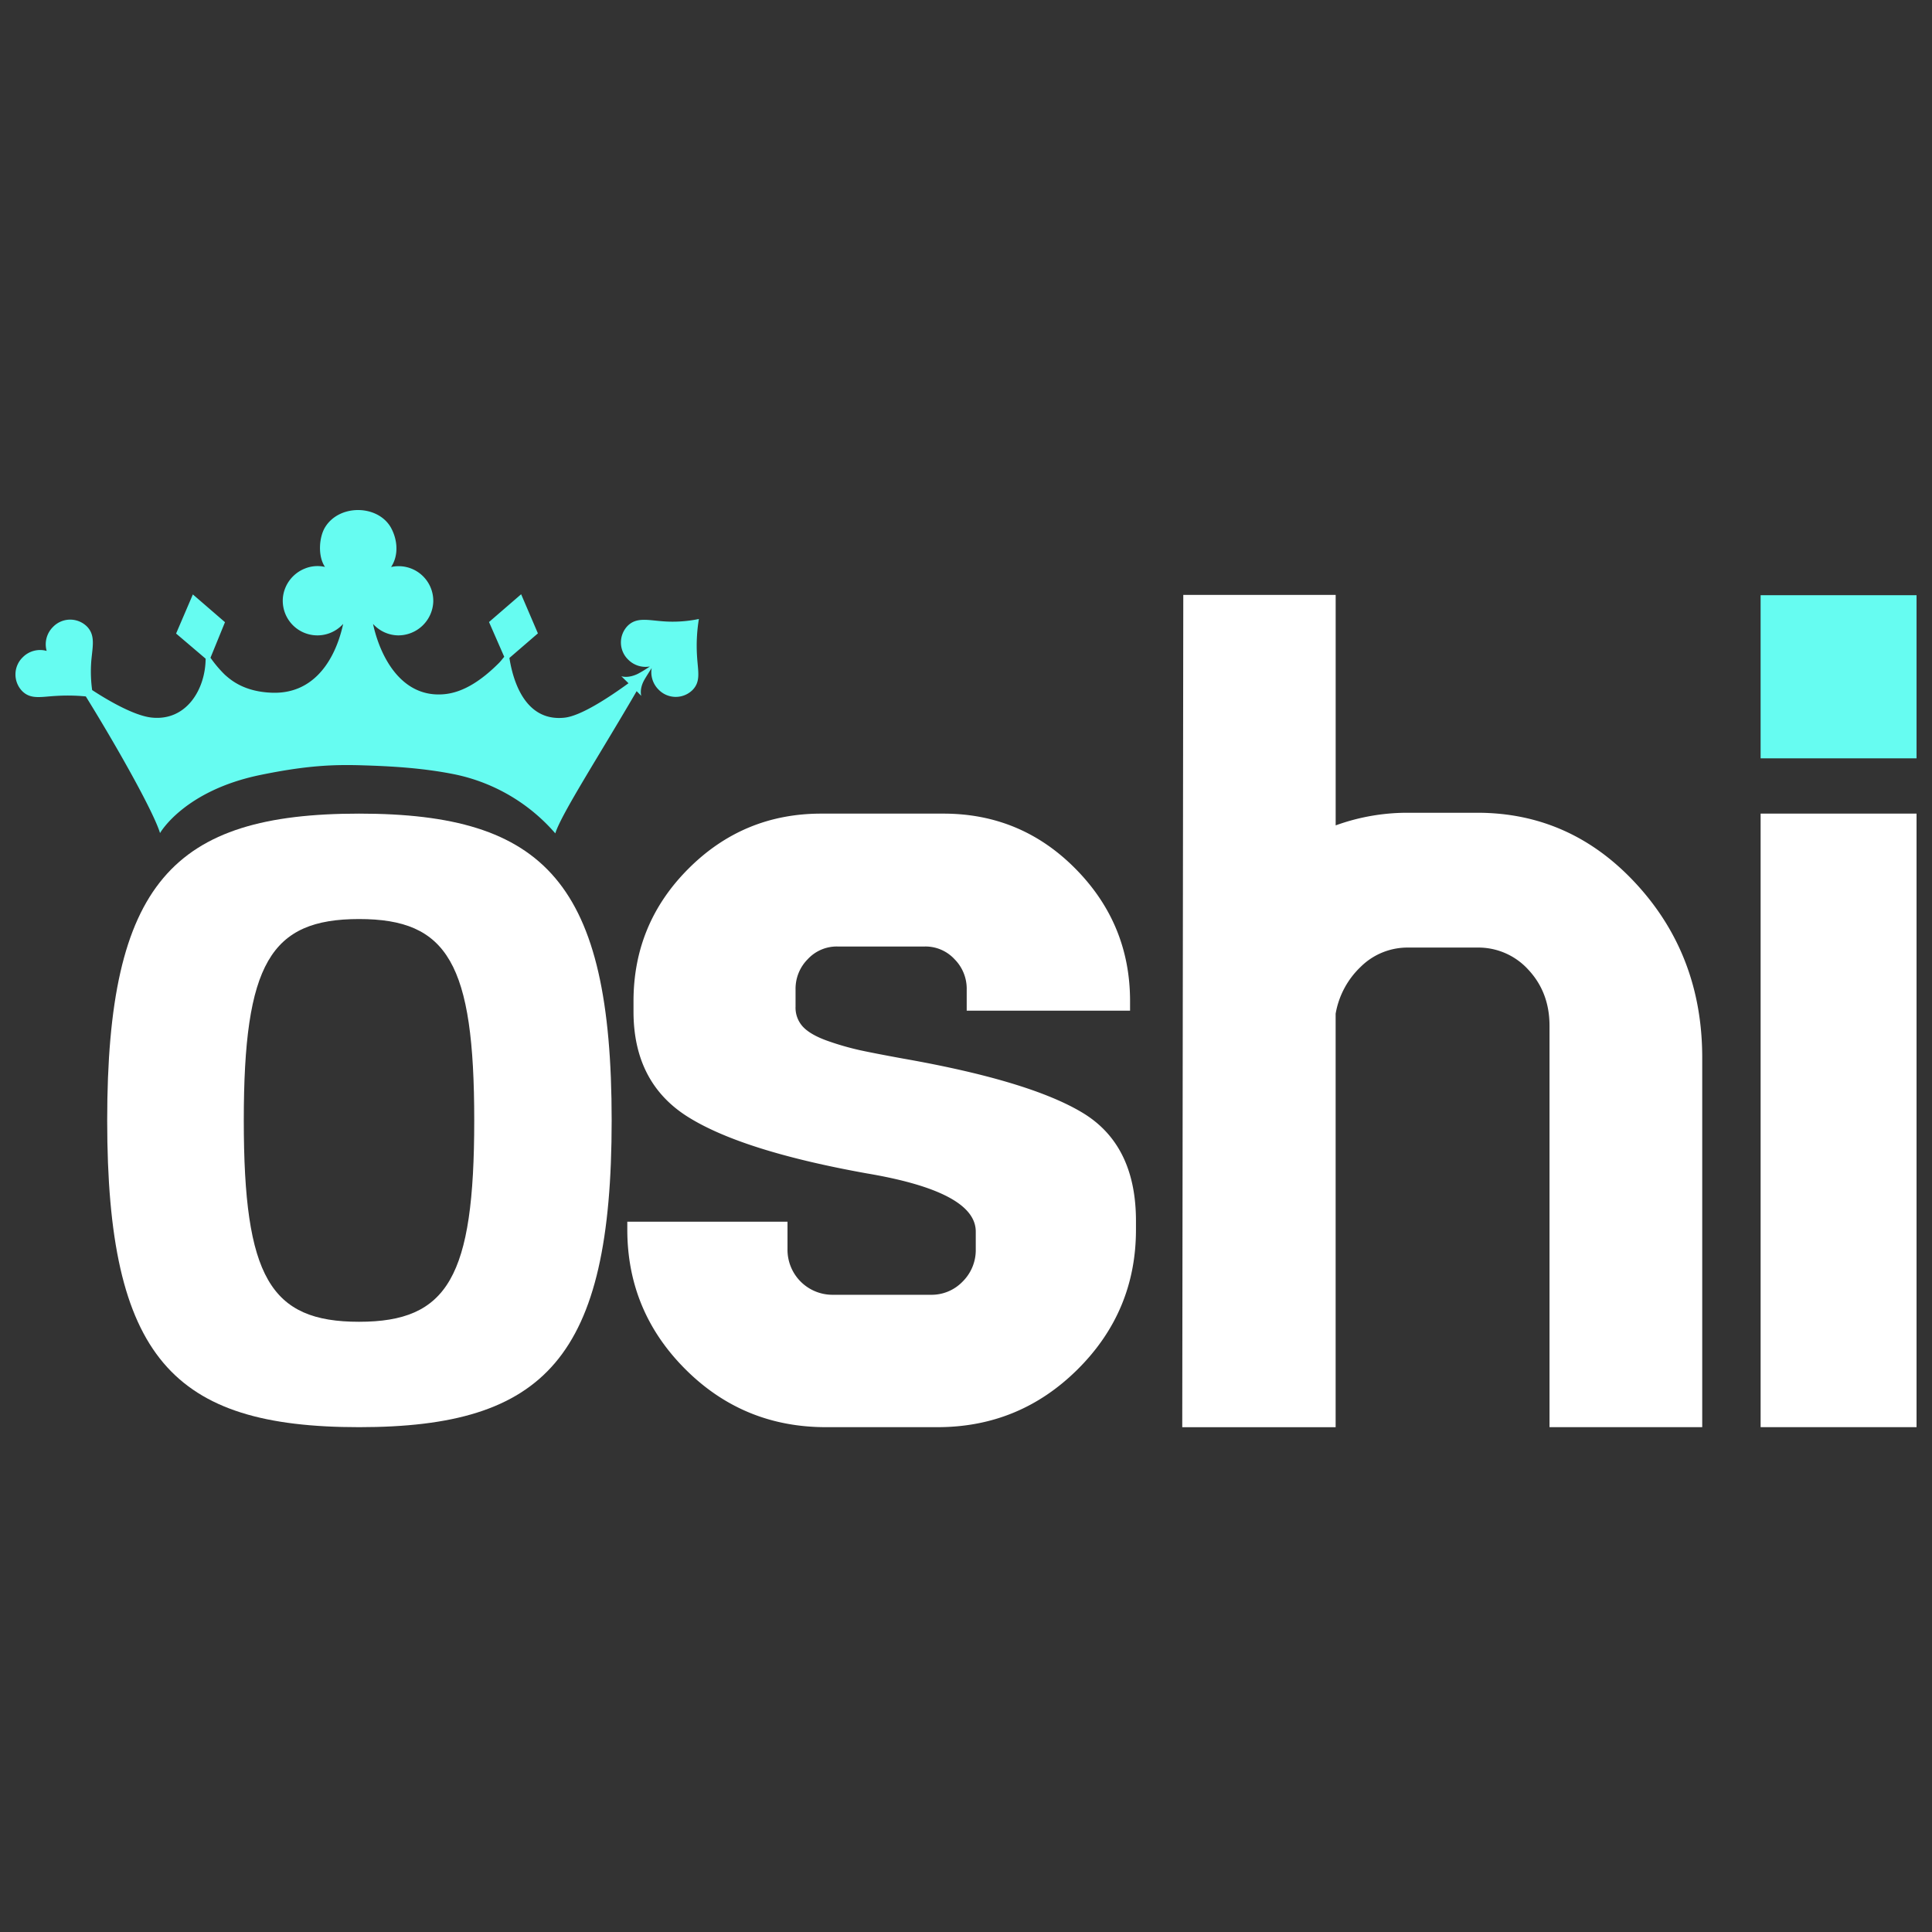
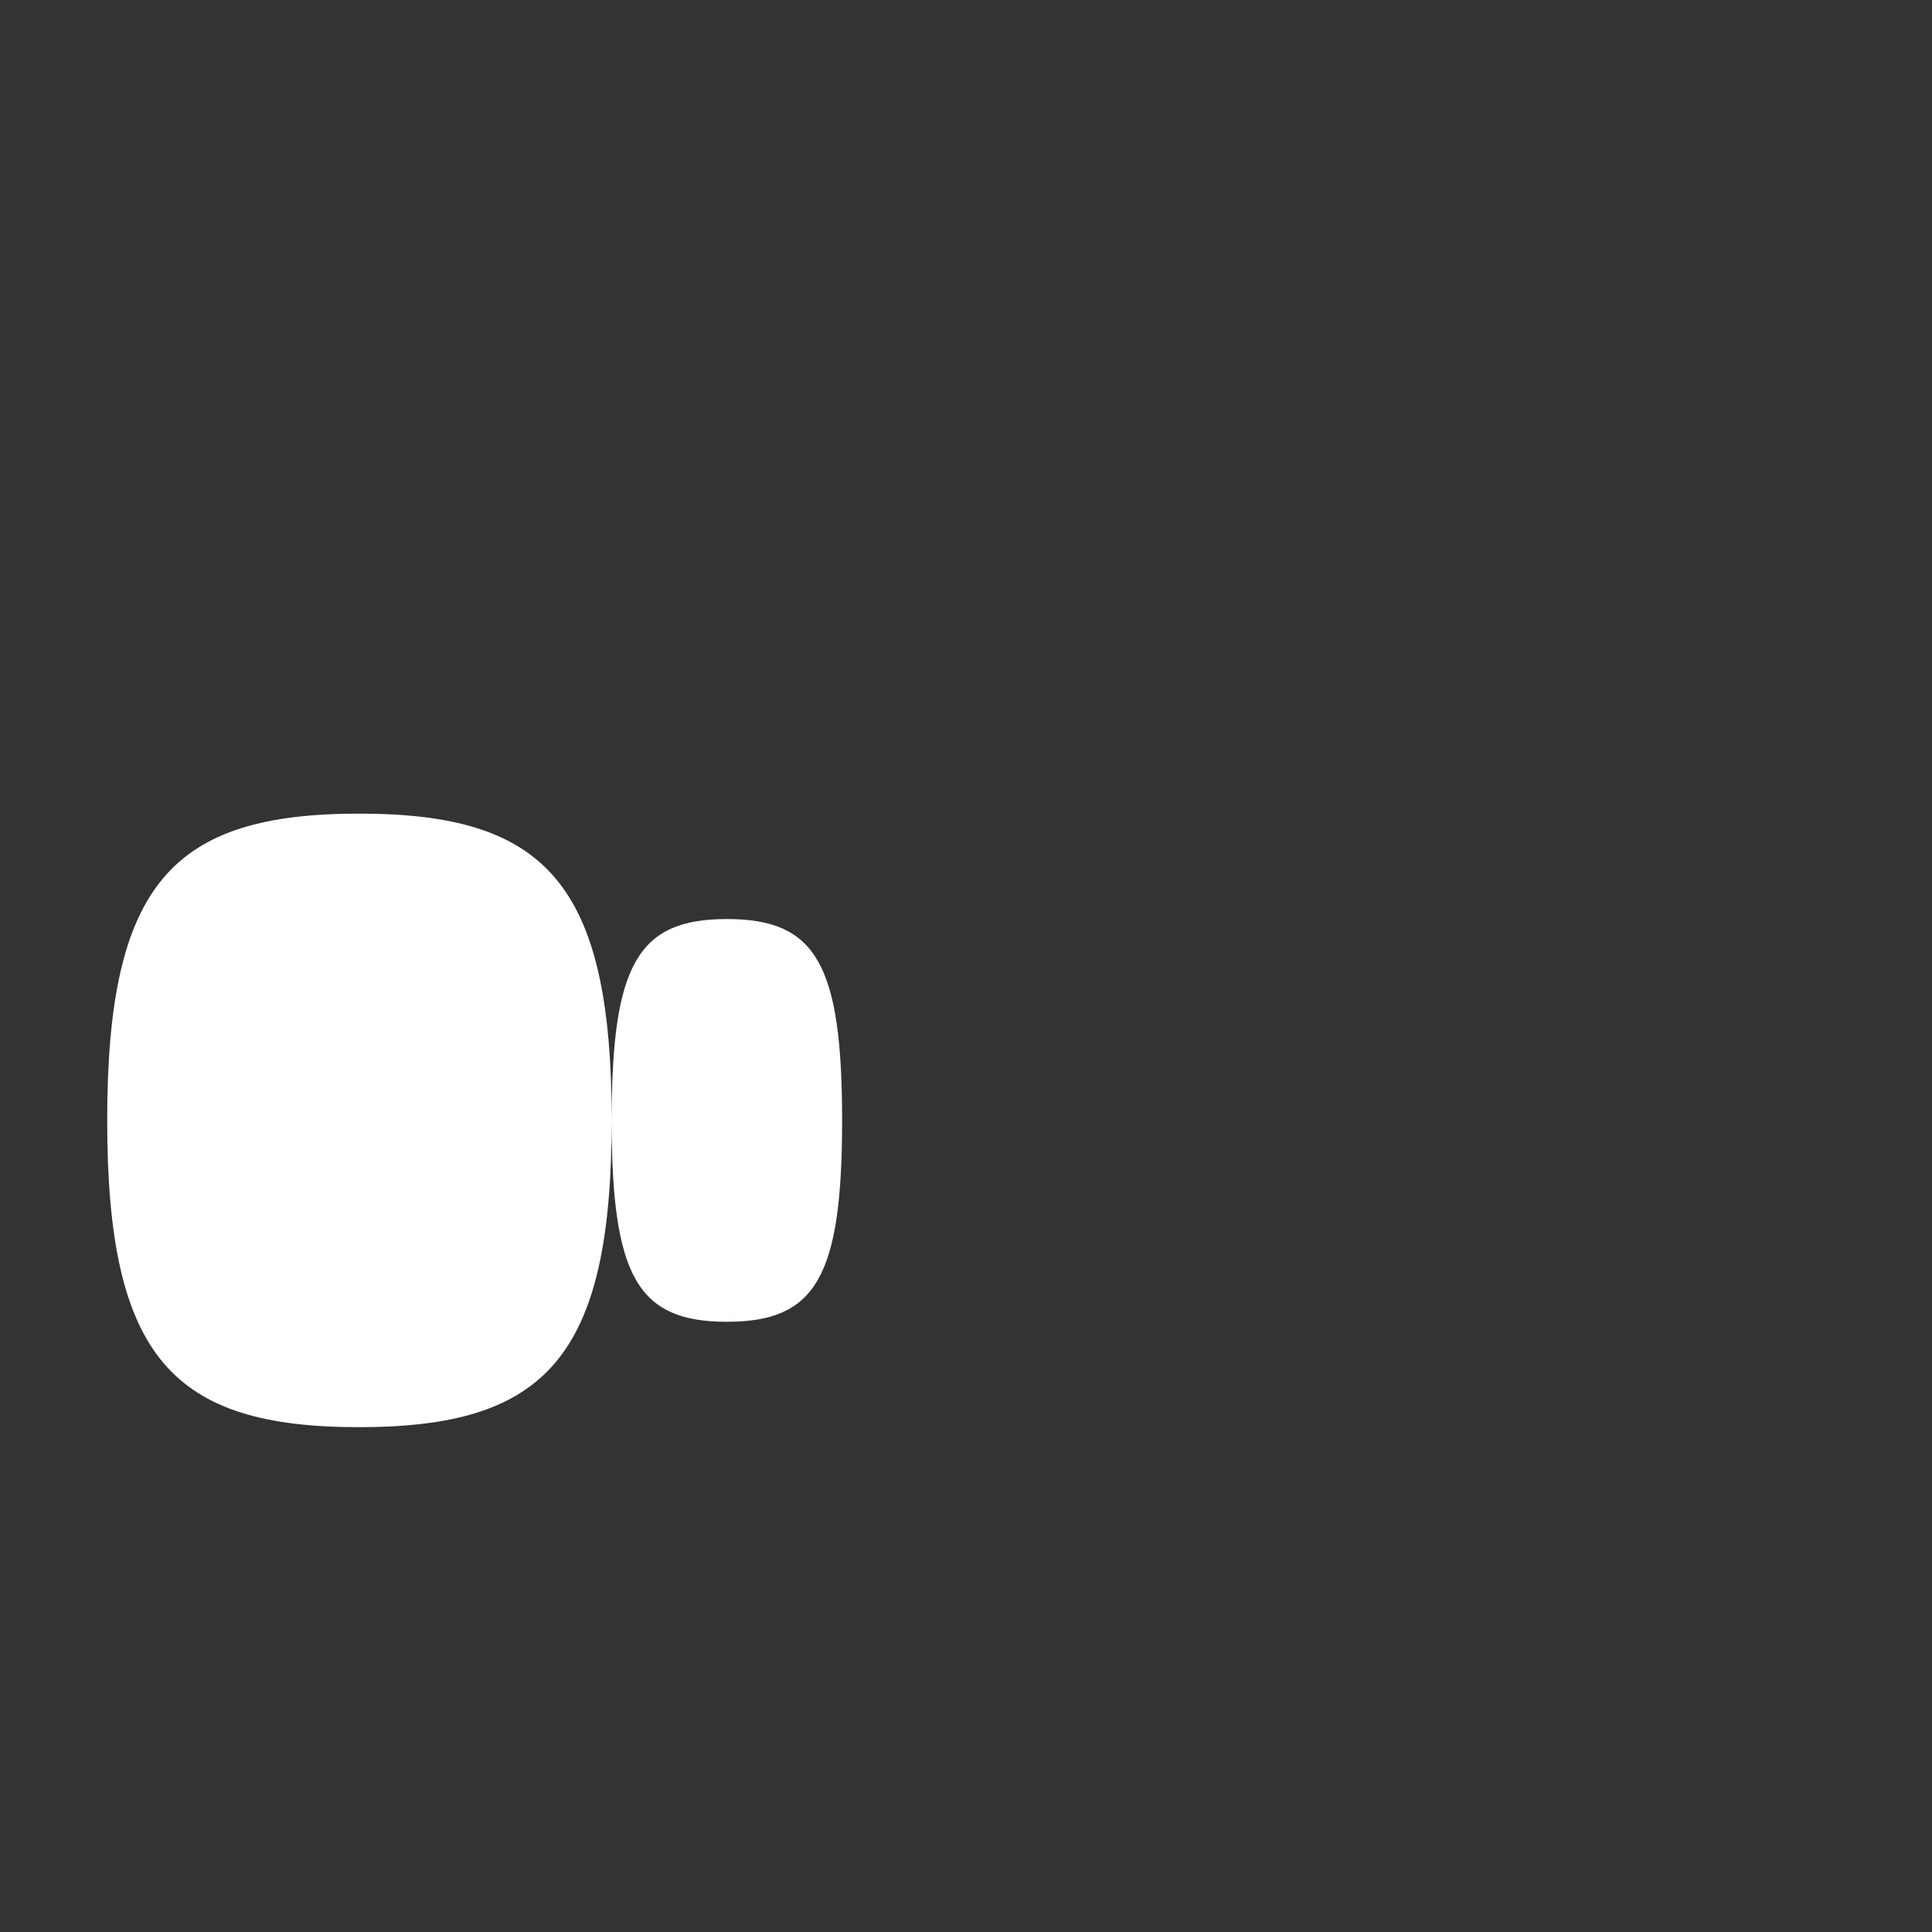
<svg xmlns="http://www.w3.org/2000/svg" width="250" height="250" fill="none">
  <rect width="100%" height="100%" fill="#333333" stroke="none" />
-   <path d="M90.436 80.096a16.611 16.611 0 01-4.7.296c-1.953-.148-3.395-.55-4.541.615a3.091 3.091 0 00.108 4.363 3.159 3.159 0 002.791.872c-.505.349-1.03.669-1.572.958-1.309.625-2.126.3-2.126.3l.93.91c-2.586 1.88-6.169 4.227-8.265 4.455-4.563.502-6.508-3.699-7.144-7.726l3.687-3.181-2.169-5.062-4.157 3.594 1.97 4.5c-.199.225-.441.558-.687.803-2.223 2.224-4.584 3.807-7.079 4.035-4.963.46-7.736-3.803-8.919-7.925a16.168 16.168 0 01-.292-1.167 4.462 4.462 0 003.253 1.482 4.536 4.536 0 004.541-4.339 4.486 4.486 0 00-5.459-4.508c.965-1.446.886-3.416 0-5.061-1.681-3.037-6.75-3.113-8.572-.029-.723 1.225-.95 3.633.018 5.08a4.303 4.303 0 00-2.614.216 4.537 4.537 0 00-2.816 3.616 4.483 4.483 0 007.784 3.539c-.09.412-.188.806-.293 1.168-1.186 4.125-3.876 7.888-8.854 7.74-3.637-.105-5.383-1.638-6.146-2.314a15.335 15.335 0 01-1.876-2.216l1.876-4.599-4.157-3.593-2.17 5.061 3.822 3.254c-.025 3.977-2.502 8.113-7.01 7.617-2.17-.238-5.445-2.096-7.675-3.557a17.715 17.715 0 01-.116-3.695c.166-1.952.578-3.391-.579-4.552a3.09 3.09 0 00-4.367.076 3.16 3.16 0 00-.824 3.106 3.157 3.157 0 00-3.091.82 3.095 3.095 0 00-.083 4.371c1.142 1.143 2.469.724 4.512.626a23.958 23.958 0 013.73.072c4.664 7.552 8.865 15.22 9.603 17.682 0 0 3.095-5.495 13.015-7.526 6.037-1.237 9.519-1.36 13.286-1.237 3.474.108 7.776.322 12.046 1.211a23.5 23.5 0 0112.802 7.592c.723-2.415 5.734-10.17 10.524-18.401l.6.607s-.278-.857.38-2.043c.166-.3.621-1.02.968-1.561a3.163 3.163 0 00.908 2.812 3.091 3.091 0 004.363.047c1.136-1.15.698-2.473.59-4.512a21.26 21.26 0 01.246-4.692z" fill="url(#paint0_radial_1502_86539)" />
-   <path d="M79.149 144.979c0 30.73-8.615 39.696-32.693 39.696-24.078 0-32.585-8.981-32.585-39.696 0-30.715 8.507-39.696 32.596-39.696 24.088 0 32.682 8.984 32.682 39.696zm-47.603 0c0 20.292 3.424 26.059 14.91 26.059 11.485 0 14.91-5.767 14.91-26.059 0-20.293-3.425-26.055-14.9-26.055-11.474 0-14.92 5.766-14.92 26.055z" fill="white" />
-   <path d="M248 77.02h-20.177v21.109H248v-21.11z" fill="url(#paint1_radial_1502_86539)" />
-   <path d="M248 105.283h-20.177v79.392H248v-79.392zm-56.843-.112c8.081 0 14.95 3.081 20.607 9.244s8.491 13.621 8.503 22.375v47.884h-19.761v-51.937c0-2.87-.905-5.28-2.715-7.23a8.721 8.721 0 00-6.634-2.892h-8.926a8.6 8.6 0 00-6.146 2.48 10.946 10.946 0 00-3.254 6.077v53.506h-19.848l.134-107.695h19.718v29.822a27.161 27.161 0 019.399-1.634h8.923zm-84.286 79.504c-7.125 0-13.188-2.501-18.189-7.502-5.001-5.001-7.504-11.021-7.509-18.058v-1.031h20.73v3.54a5.831 5.831 0 001.706 4.218 5.83 5.83 0 004.22 1.703h12.621a5.573 5.573 0 004.106-1.702 5.735 5.735 0 001.707-4.219v-2.253c0-3.434-4.7-5.946-14.1-7.534-10.73-1.928-18.442-4.364-23.137-7.306-4.695-2.943-7.045-7.483-7.05-13.619v-1.352c0-6.696 2.371-12.415 7.115-17.158 4.743-4.744 10.462-7.116 17.158-7.119h15.838c6.696 0 12.395 2.383 17.097 7.148 4.702 4.764 7.051 10.474 7.046 17.129v1.222h-21.138v-2.77a5.411 5.411 0 00-1.577-3.893 5.11 5.11 0 00-3.832-1.642h-11.33a5.108 5.108 0 00-3.832 1.642 5.411 5.411 0 00-1.577 3.893v2.256a3.622 3.622 0 00.998 2.639c.665.687 1.738 1.29 3.218 1.808 1.359.479 2.747.876 4.154 1.19 1.287.277 3.111.631 5.473 1.062 10.986 1.929 18.765 4.278 23.337 7.05 4.572 2.772 6.862 7.419 6.869 13.941v1.16c0 7.04-2.51 13.06-7.531 18.058-5.02 4.999-11.073 7.499-18.159 7.499h-14.432z" fill="white" />
+   <path d="M79.149 144.979c0 30.73-8.615 39.696-32.693 39.696-24.078 0-32.585-8.981-32.585-39.696 0-30.715 8.507-39.696 32.596-39.696 24.088 0 32.682 8.984 32.682 39.696zc0 20.292 3.424 26.059 14.91 26.059 11.485 0 14.91-5.767 14.91-26.059 0-20.293-3.425-26.055-14.9-26.055-11.474 0-14.92 5.766-14.92 26.055z" fill="white" />
  <defs>
    <radialGradient id="paint0_radial_1502_86539" cx="0" cy="0" r="1" gradientUnits="userSpaceOnUse" gradientTransform="matrix(446.6 0 0 211.288 10203.9 507.404)">
      <stop stop-color="#66FCF1" />
      <stop offset=".32" stop-color="#66FCF1" />
      <stop offset=".66" stop-color="#66FCF1" />
      <stop offset="1" stop-color="#66FCF1" />
    </radialGradient>
    <radialGradient id="paint1_radial_1502_86539" cx="0" cy="0" r="1" gradientUnits="userSpaceOnUse" gradientTransform="matrix(101.893 0 0 106.603 2555.42 299.725)">
      <stop stop-color="#66FCF1" />
      <stop offset=".32" stop-color="#66FCF1" />
      <stop offset=".66" stop-color="#66FCF1" />
      <stop offset="1" stop-color="#66FCF1" />
    </radialGradient>
  </defs>
</svg>